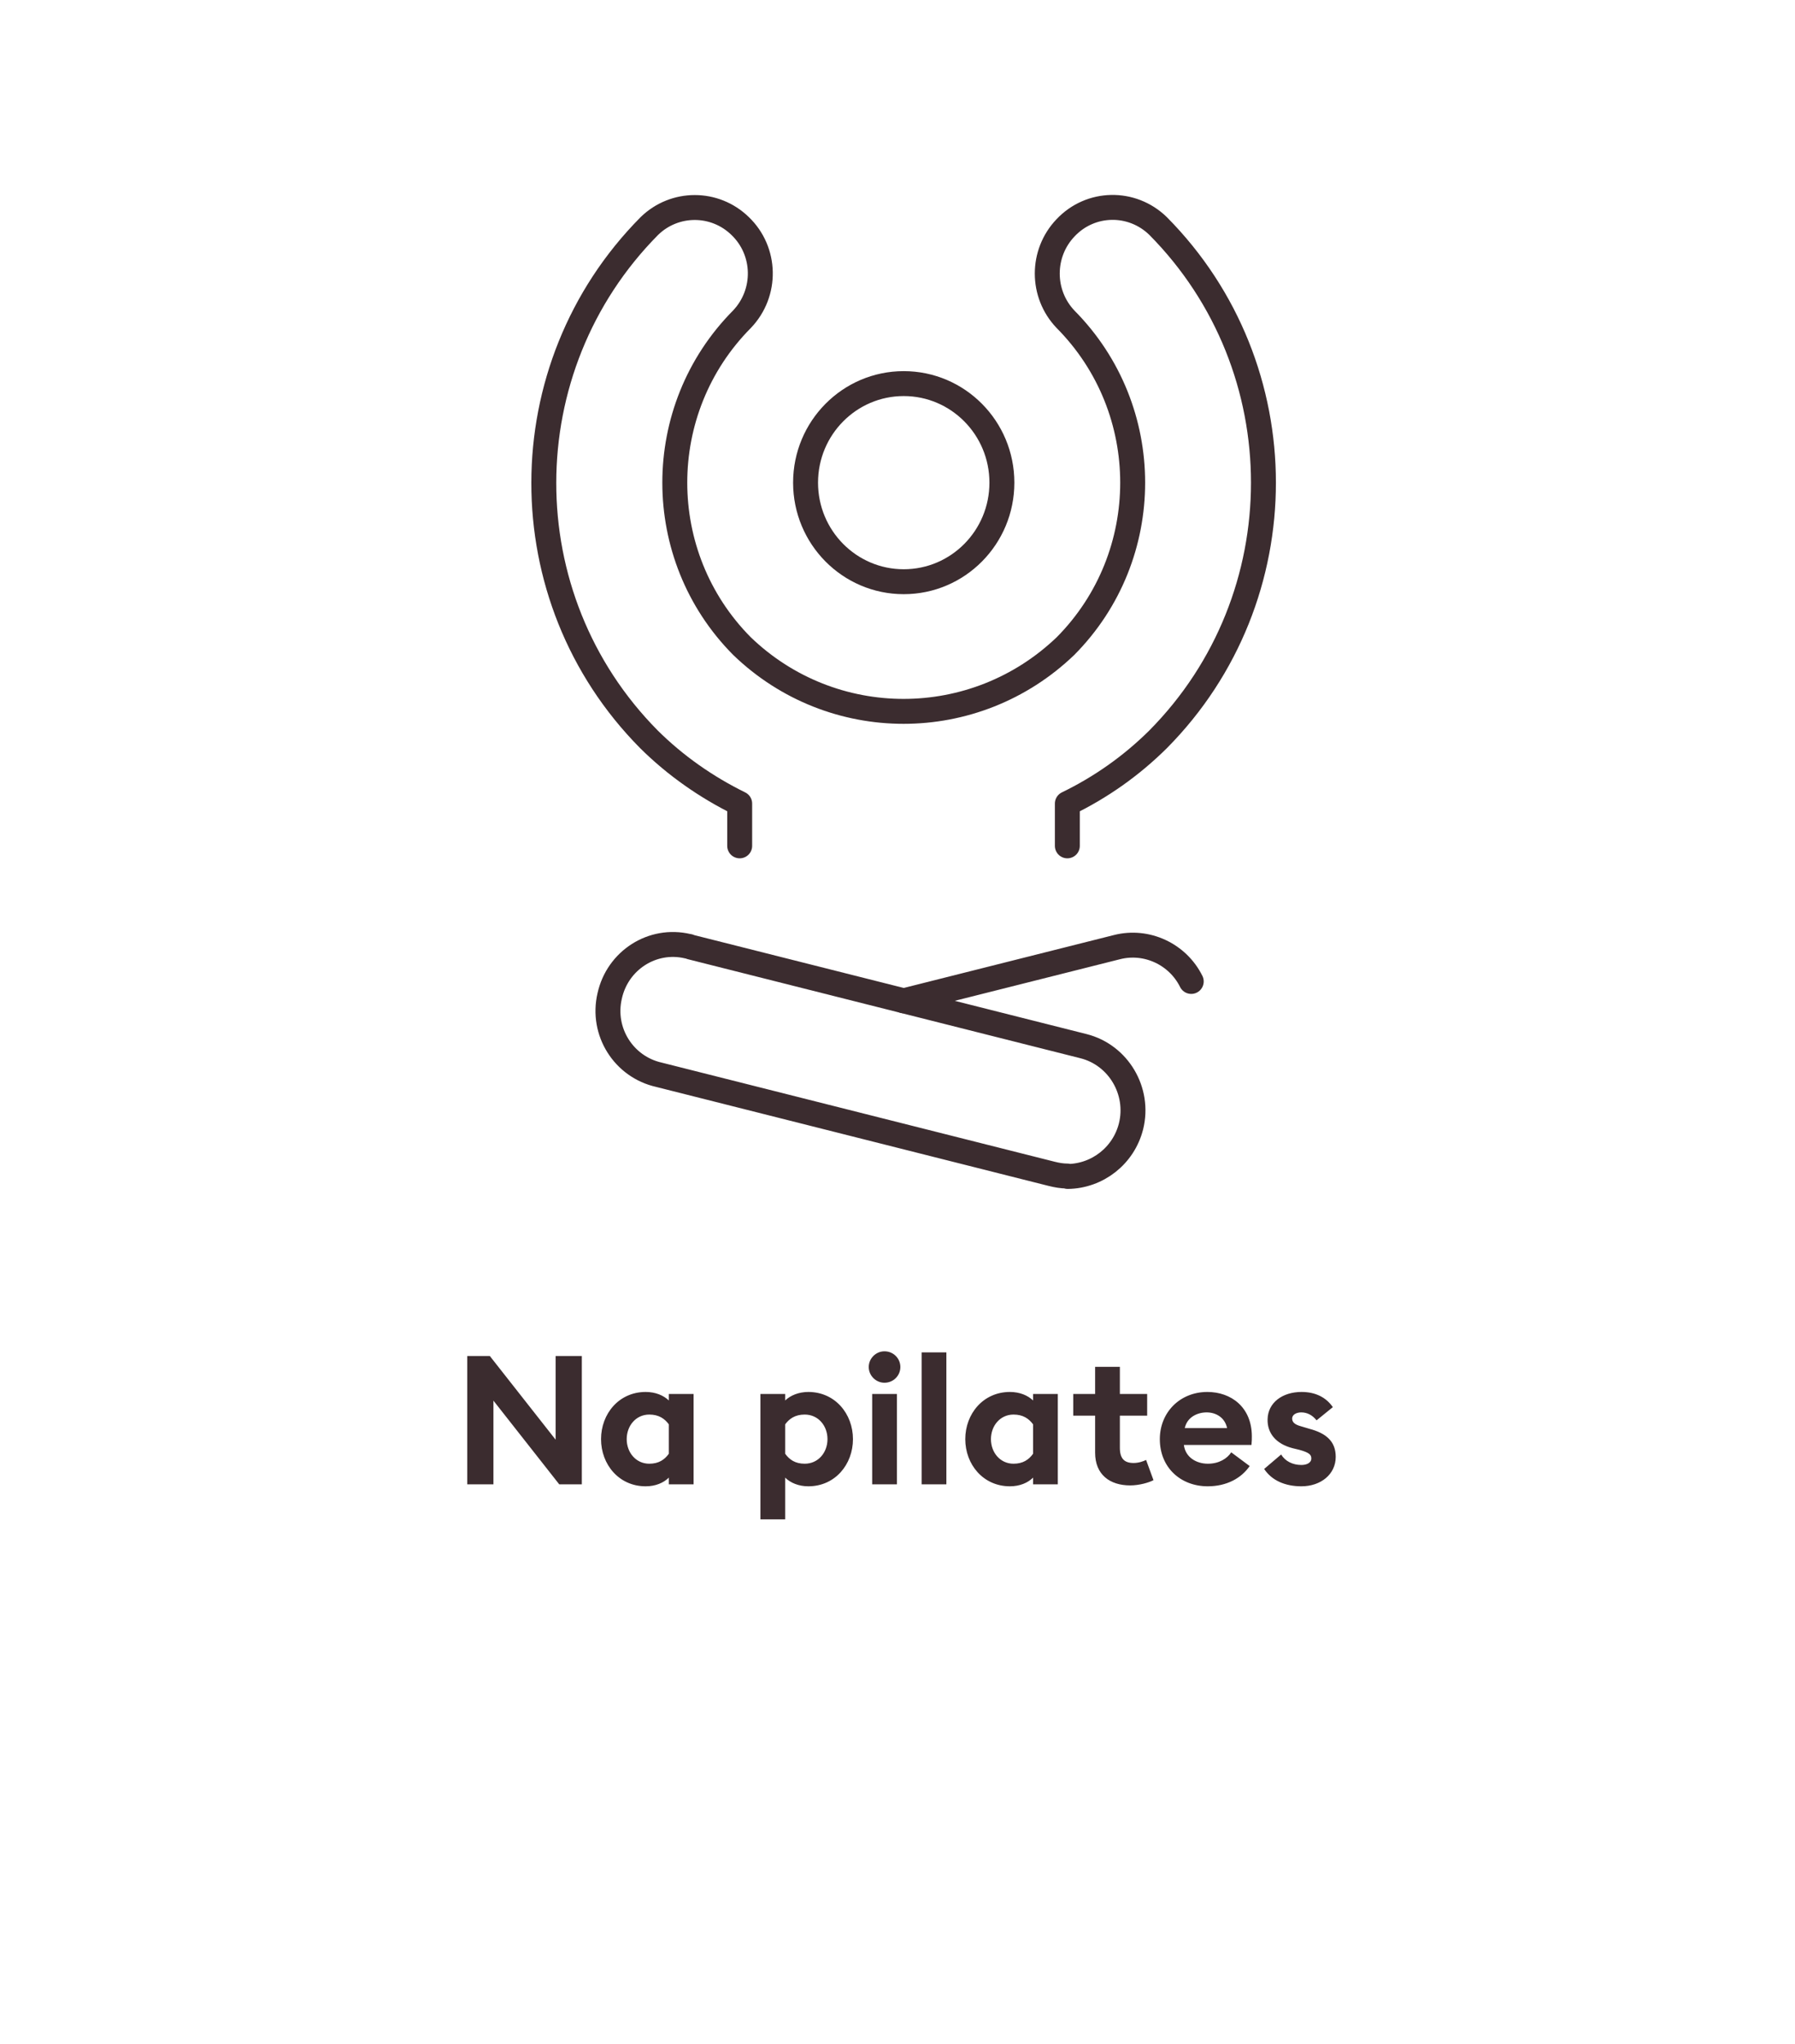
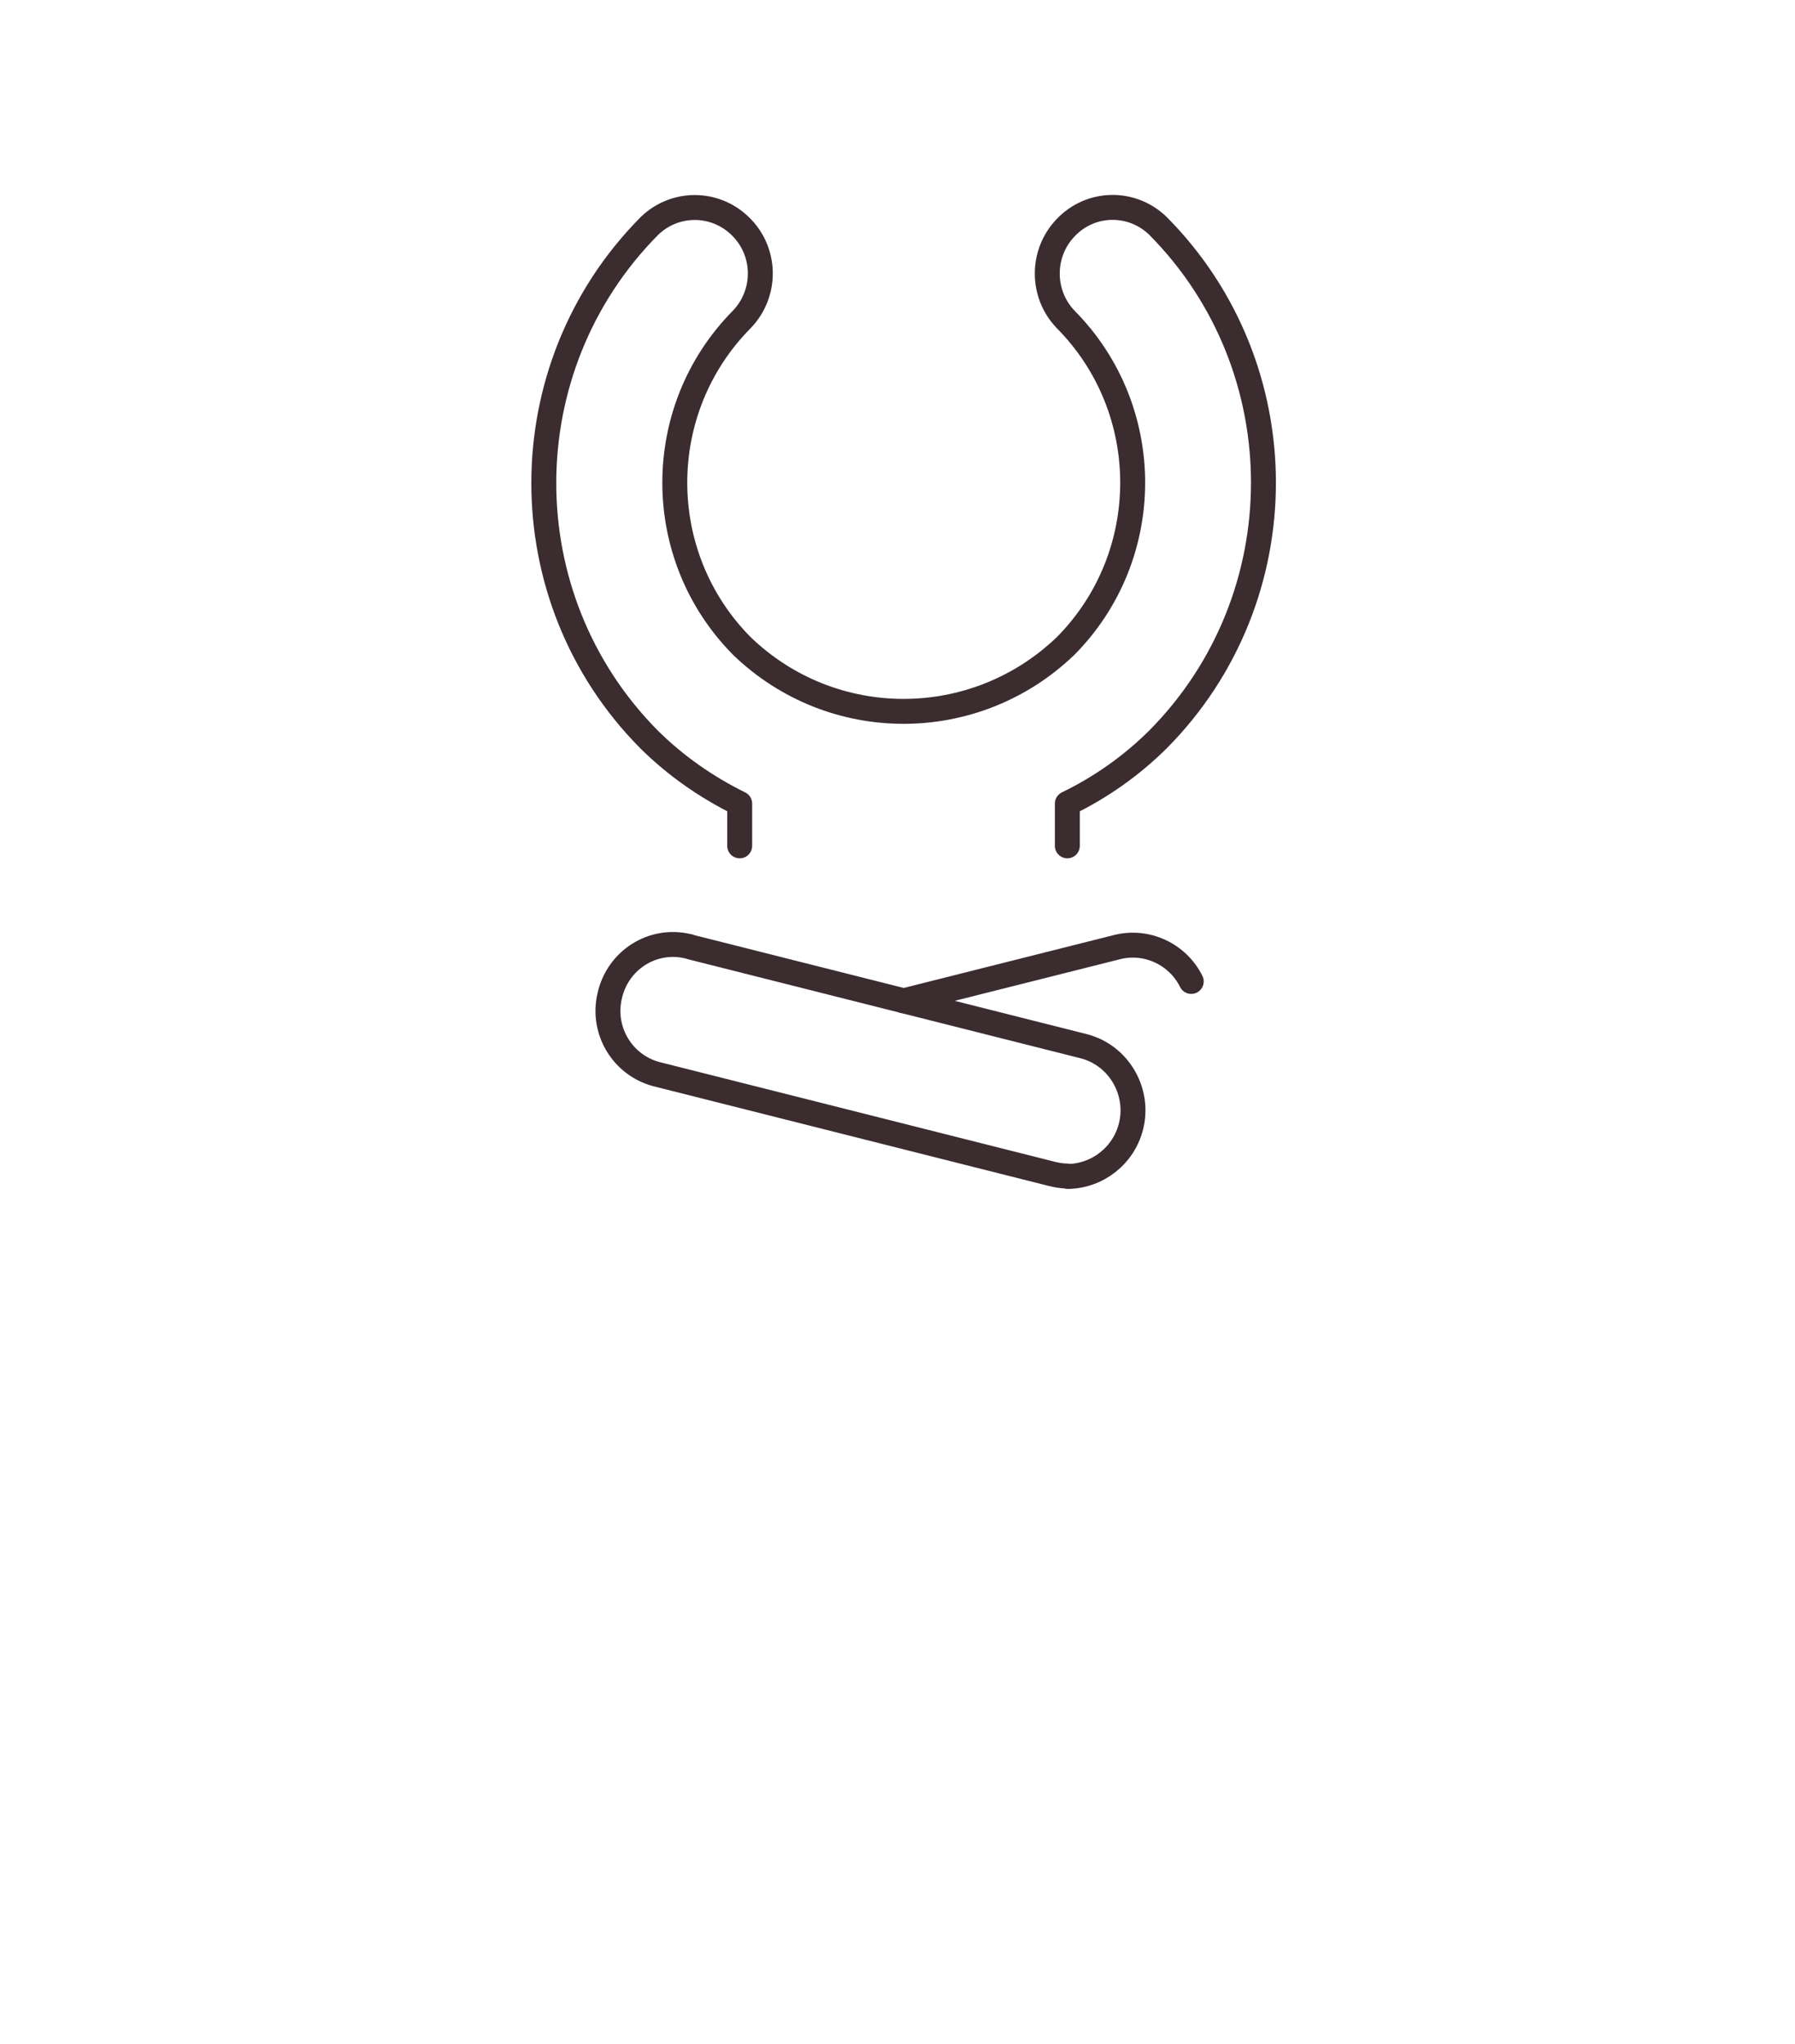
<svg xmlns="http://www.w3.org/2000/svg" width="144" height="164" viewBox="0 0 144 164" fill="none">
-   <path d="M46.676 119.085H44.863L39.585 112.371V119.085H37.483V108.79H39.295L44.573 115.503V108.79H46.676V119.085ZM53.654 118.548C53.233 118.969 52.581 119.244 51.798 119.244C49.652 119.244 48.217 117.49 48.217 115.46C48.217 113.43 49.652 111.675 51.798 111.675C52.581 111.675 53.233 111.951 53.654 112.357V111.835H55.641V119.085H53.654V118.548ZM50.276 115.46C50.276 116.533 51.015 117.432 52.088 117.432C52.856 117.432 53.321 117.098 53.654 116.634V114.271C53.321 113.821 52.856 113.488 52.088 113.488C51.015 113.488 50.276 114.387 50.276 115.46ZM61.003 121.898V111.835H62.99V112.357C63.41 111.951 64.077 111.675 64.846 111.675C66.992 111.675 68.427 113.43 68.427 115.46C68.427 117.49 66.992 119.244 64.846 119.244C64.077 119.244 63.41 118.969 62.99 118.548V121.898H61.003ZM62.99 116.634C63.323 117.098 63.787 117.432 64.556 117.432C65.643 117.432 66.383 116.533 66.383 115.46C66.383 114.387 65.643 113.488 64.556 113.488C63.787 113.488 63.323 113.821 62.99 114.271V116.634ZM72.23 109.674C72.23 110.37 71.665 110.936 70.954 110.936C70.273 110.936 69.693 110.37 69.693 109.674C69.693 108.978 70.273 108.413 70.954 108.413C71.665 108.413 72.23 108.978 72.23 109.674ZM69.968 119.085V111.835H71.955V119.085H69.968ZM73.935 119.085V108.5H75.921V119.085H73.935ZM82.875 118.548C82.454 118.969 81.802 119.244 81.019 119.244C78.873 119.244 77.437 117.49 77.437 115.46C77.437 113.43 78.873 111.675 81.019 111.675C81.802 111.675 82.454 111.951 82.875 112.357V111.835H84.861V119.085H82.875V118.548ZM79.496 115.46C79.496 116.533 80.236 117.432 81.309 117.432C82.077 117.432 82.541 117.098 82.875 116.634V114.271C82.541 113.821 82.077 113.488 81.309 113.488C80.236 113.488 79.496 114.387 79.496 115.46ZM92.536 118.751C92.188 118.94 91.405 119.172 90.666 119.172C89.042 119.172 87.853 118.316 87.853 116.547V113.575H86.098V111.835H87.853V109.66H89.839V111.835H92.029V113.575H89.839V116.156C89.839 117.04 90.216 117.374 90.941 117.374C91.333 117.374 91.724 117.243 91.942 117.127L92.536 118.751ZM93.045 115.46C93.045 113.314 94.655 111.675 96.859 111.675C98.758 111.675 100.426 112.893 100.426 115.242C100.426 115.416 100.426 115.619 100.397 115.924H94.974C95.09 116.895 95.945 117.432 96.902 117.432C97.801 117.432 98.454 117.011 98.773 116.518L100.252 117.62C99.585 118.592 98.41 119.244 96.888 119.244C94.727 119.244 93.045 117.751 93.045 115.46ZM96.801 113.314C96.061 113.314 95.235 113.691 95.046 114.575H98.439C98.265 113.72 97.54 113.314 96.801 113.314ZM107.156 116.881C107.156 118.287 105.952 119.244 104.401 119.244C103.125 119.244 102.037 118.795 101.414 117.852L102.777 116.692C103.096 117.229 103.705 117.533 104.401 117.533C104.807 117.533 105.198 117.374 105.198 117.011C105.198 116.707 105.024 116.533 104.227 116.315L103.69 116.185C102.356 115.837 101.66 114.981 101.689 113.865C101.718 112.531 102.878 111.675 104.415 111.675C105.517 111.675 106.373 112.096 106.924 112.893L105.619 113.952C105.285 113.531 104.865 113.314 104.386 113.314C104.038 113.314 103.661 113.473 103.661 113.807C103.661 114.024 103.763 114.271 104.372 114.43L105.053 114.633C106.358 114.981 107.156 115.619 107.156 116.881Z" fill="#3B2C2F" />
-   <path d="M72.5 46.67C76.849 46.67 80.375 43.112 80.375 38.723C80.375 34.334 76.849 30.776 72.5 30.776C68.151 30.776 64.625 34.334 64.625 38.723C64.625 43.112 68.151 46.67 72.5 46.67Z" stroke="#3B2C2F" stroke-width="2" stroke-linecap="round" stroke-linejoin="round" />
  <path d="M85.625 94.351C85.205 94.351 84.785 94.28 84.365 94.174L52.865 86.228C50.03 85.592 48.245 82.766 48.91 79.905C49.54 77.044 52.34 75.243 55.175 75.914C55.245 75.914 55.35 75.95 55.42 75.985L86.92 83.932C89.72 84.638 91.435 87.534 90.735 90.36C90.14 92.726 88.04 94.351 85.66 94.386L85.625 94.351Z" stroke="#3B2C2F" stroke-width="2" stroke-linecap="round" stroke-linejoin="round" />
  <path d="M72.5 80.294L89.615 75.985C91.995 75.385 94.48 76.55 95.565 78.74" stroke="#3B2C2F" stroke-width="2" stroke-linecap="round" stroke-linejoin="round" />
  <path d="M85.625 67.862V64.471C88.32 63.164 90.77 61.434 92.905 59.315C104.175 47.942 104.175 29.505 92.905 18.132C90.805 16.084 87.48 16.154 85.485 18.274C83.525 20.322 83.525 23.572 85.485 25.62C92.66 32.861 92.66 44.586 85.485 51.827C78.205 58.82 66.76 58.82 59.515 51.827C52.34 44.586 52.34 32.861 59.515 25.62C61.545 23.501 61.475 20.146 59.375 18.132C57.345 16.154 54.125 16.154 52.095 18.132C40.825 29.505 40.79 47.942 52.06 59.315C54.195 61.434 56.68 63.164 59.34 64.471V67.862" stroke="#3B2C2F" stroke-width="2" stroke-linecap="round" stroke-linejoin="round" />
</svg>